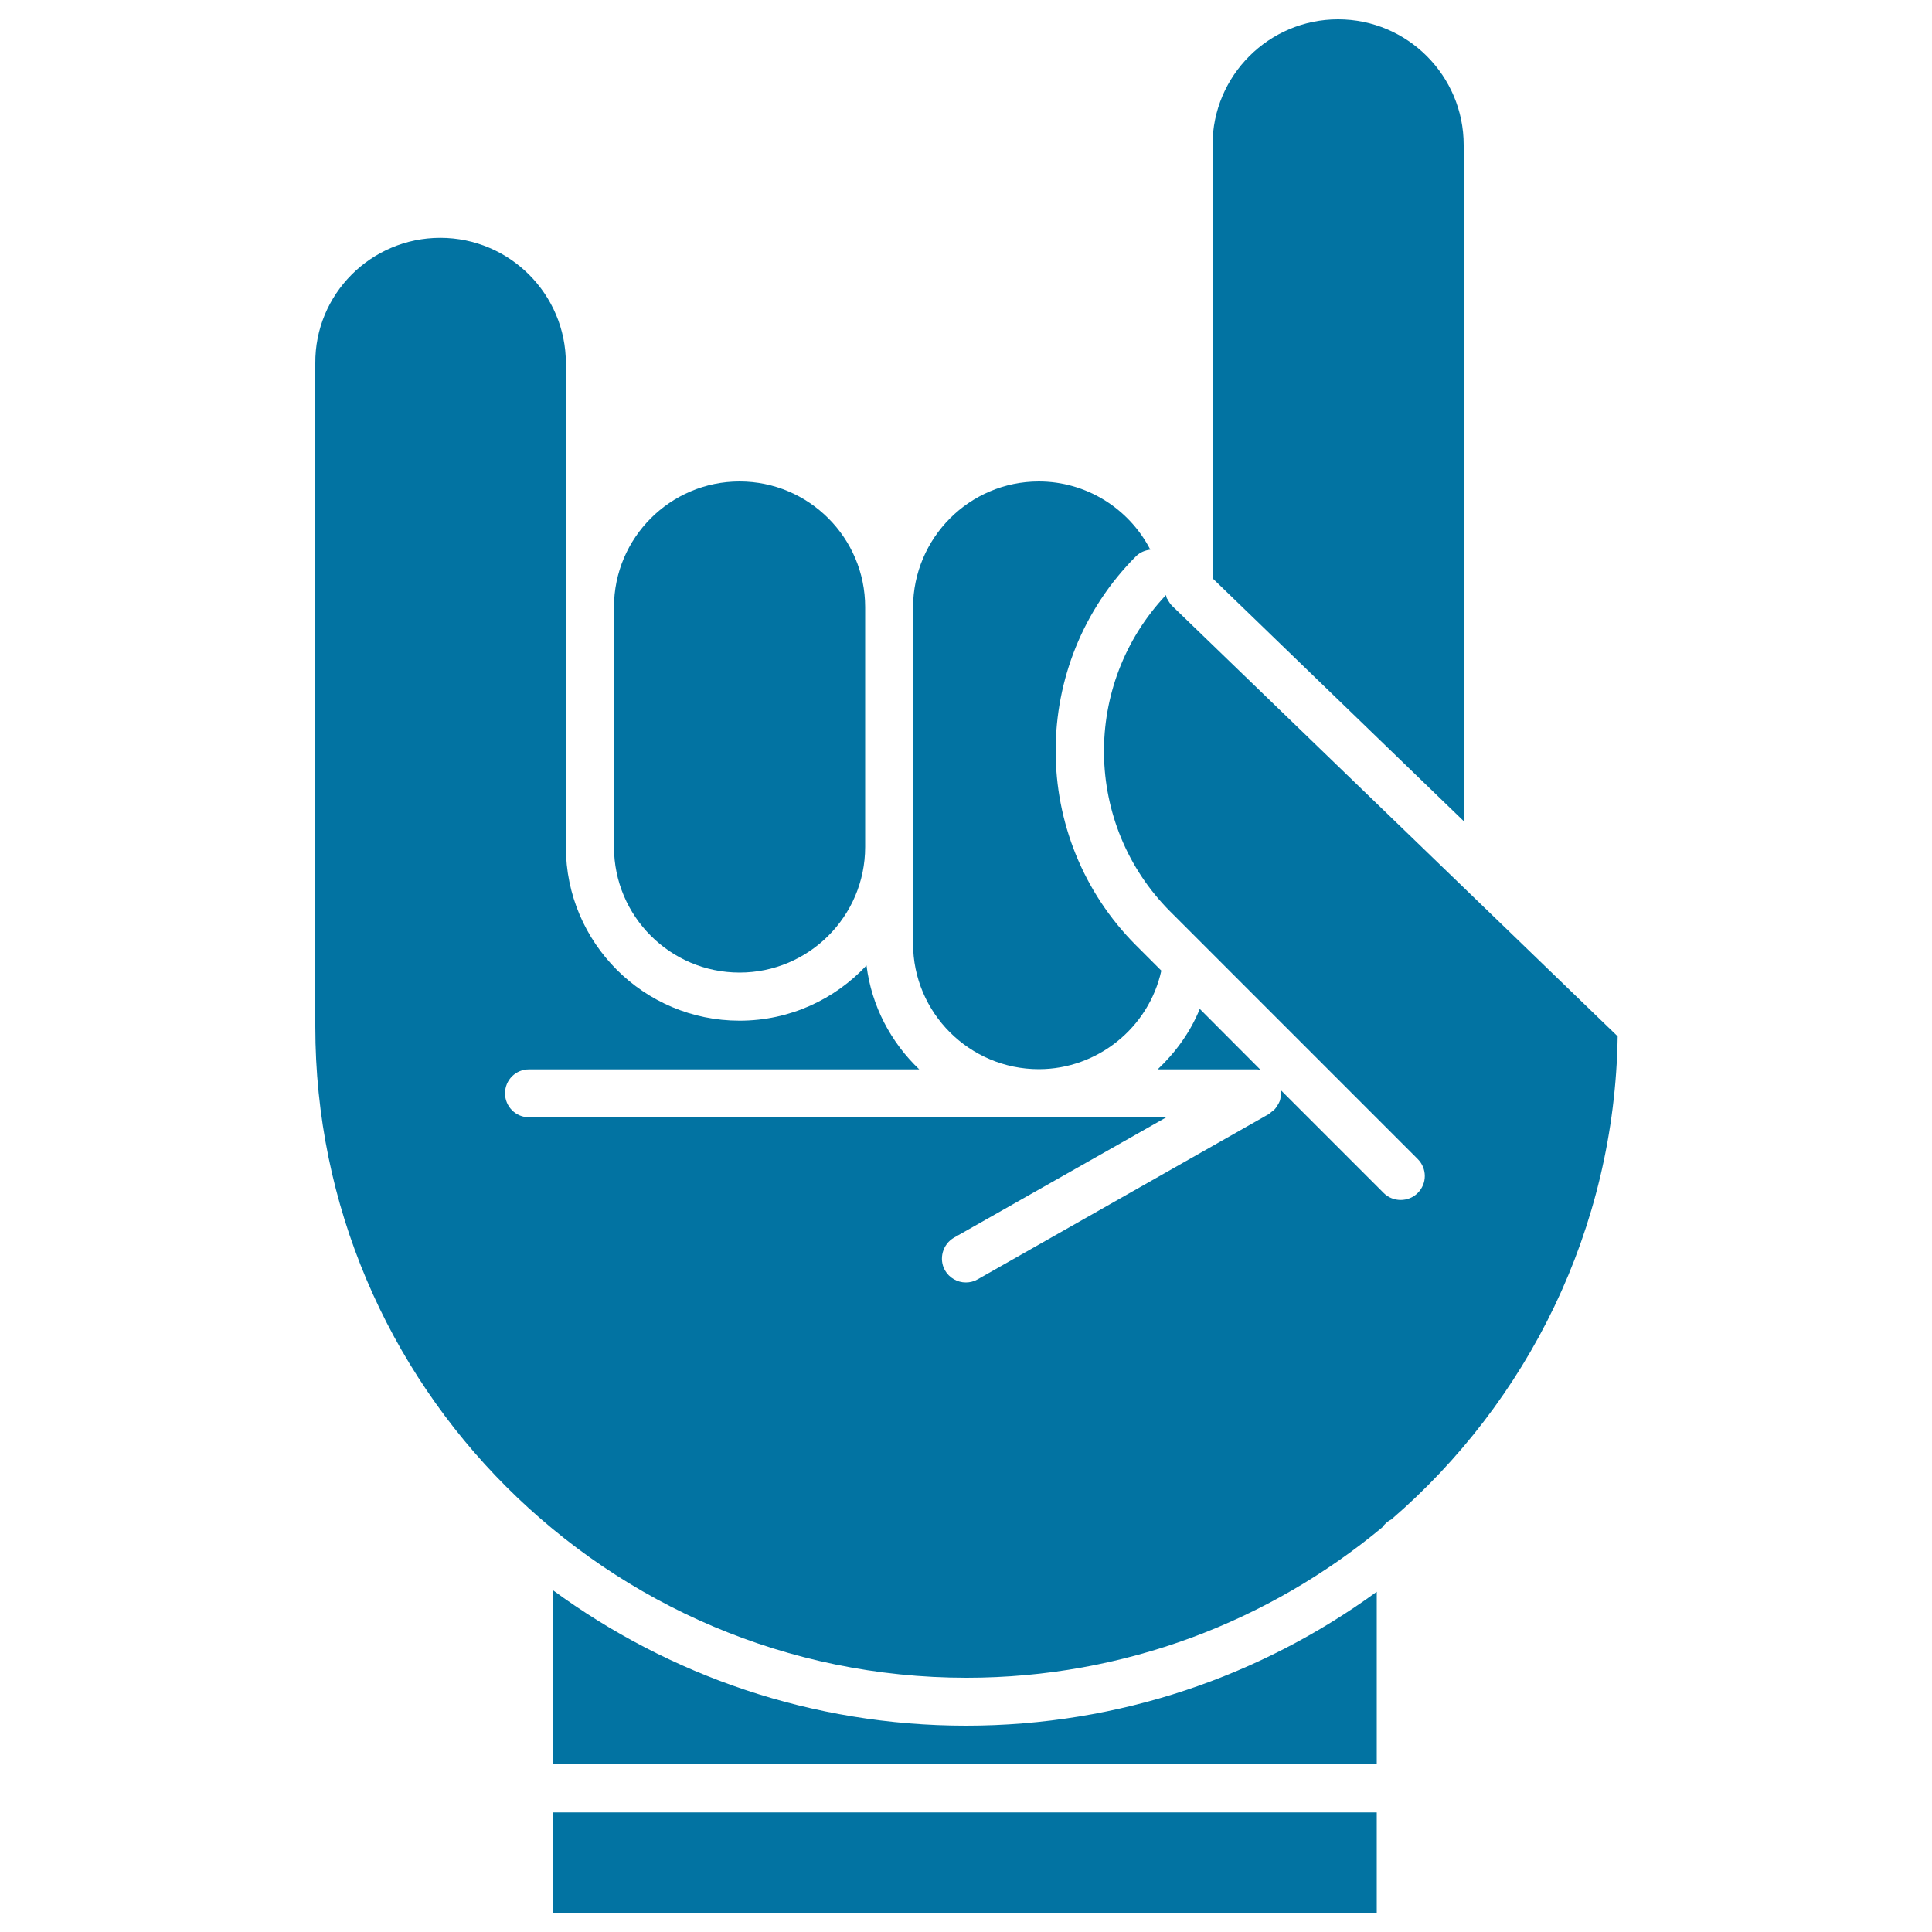
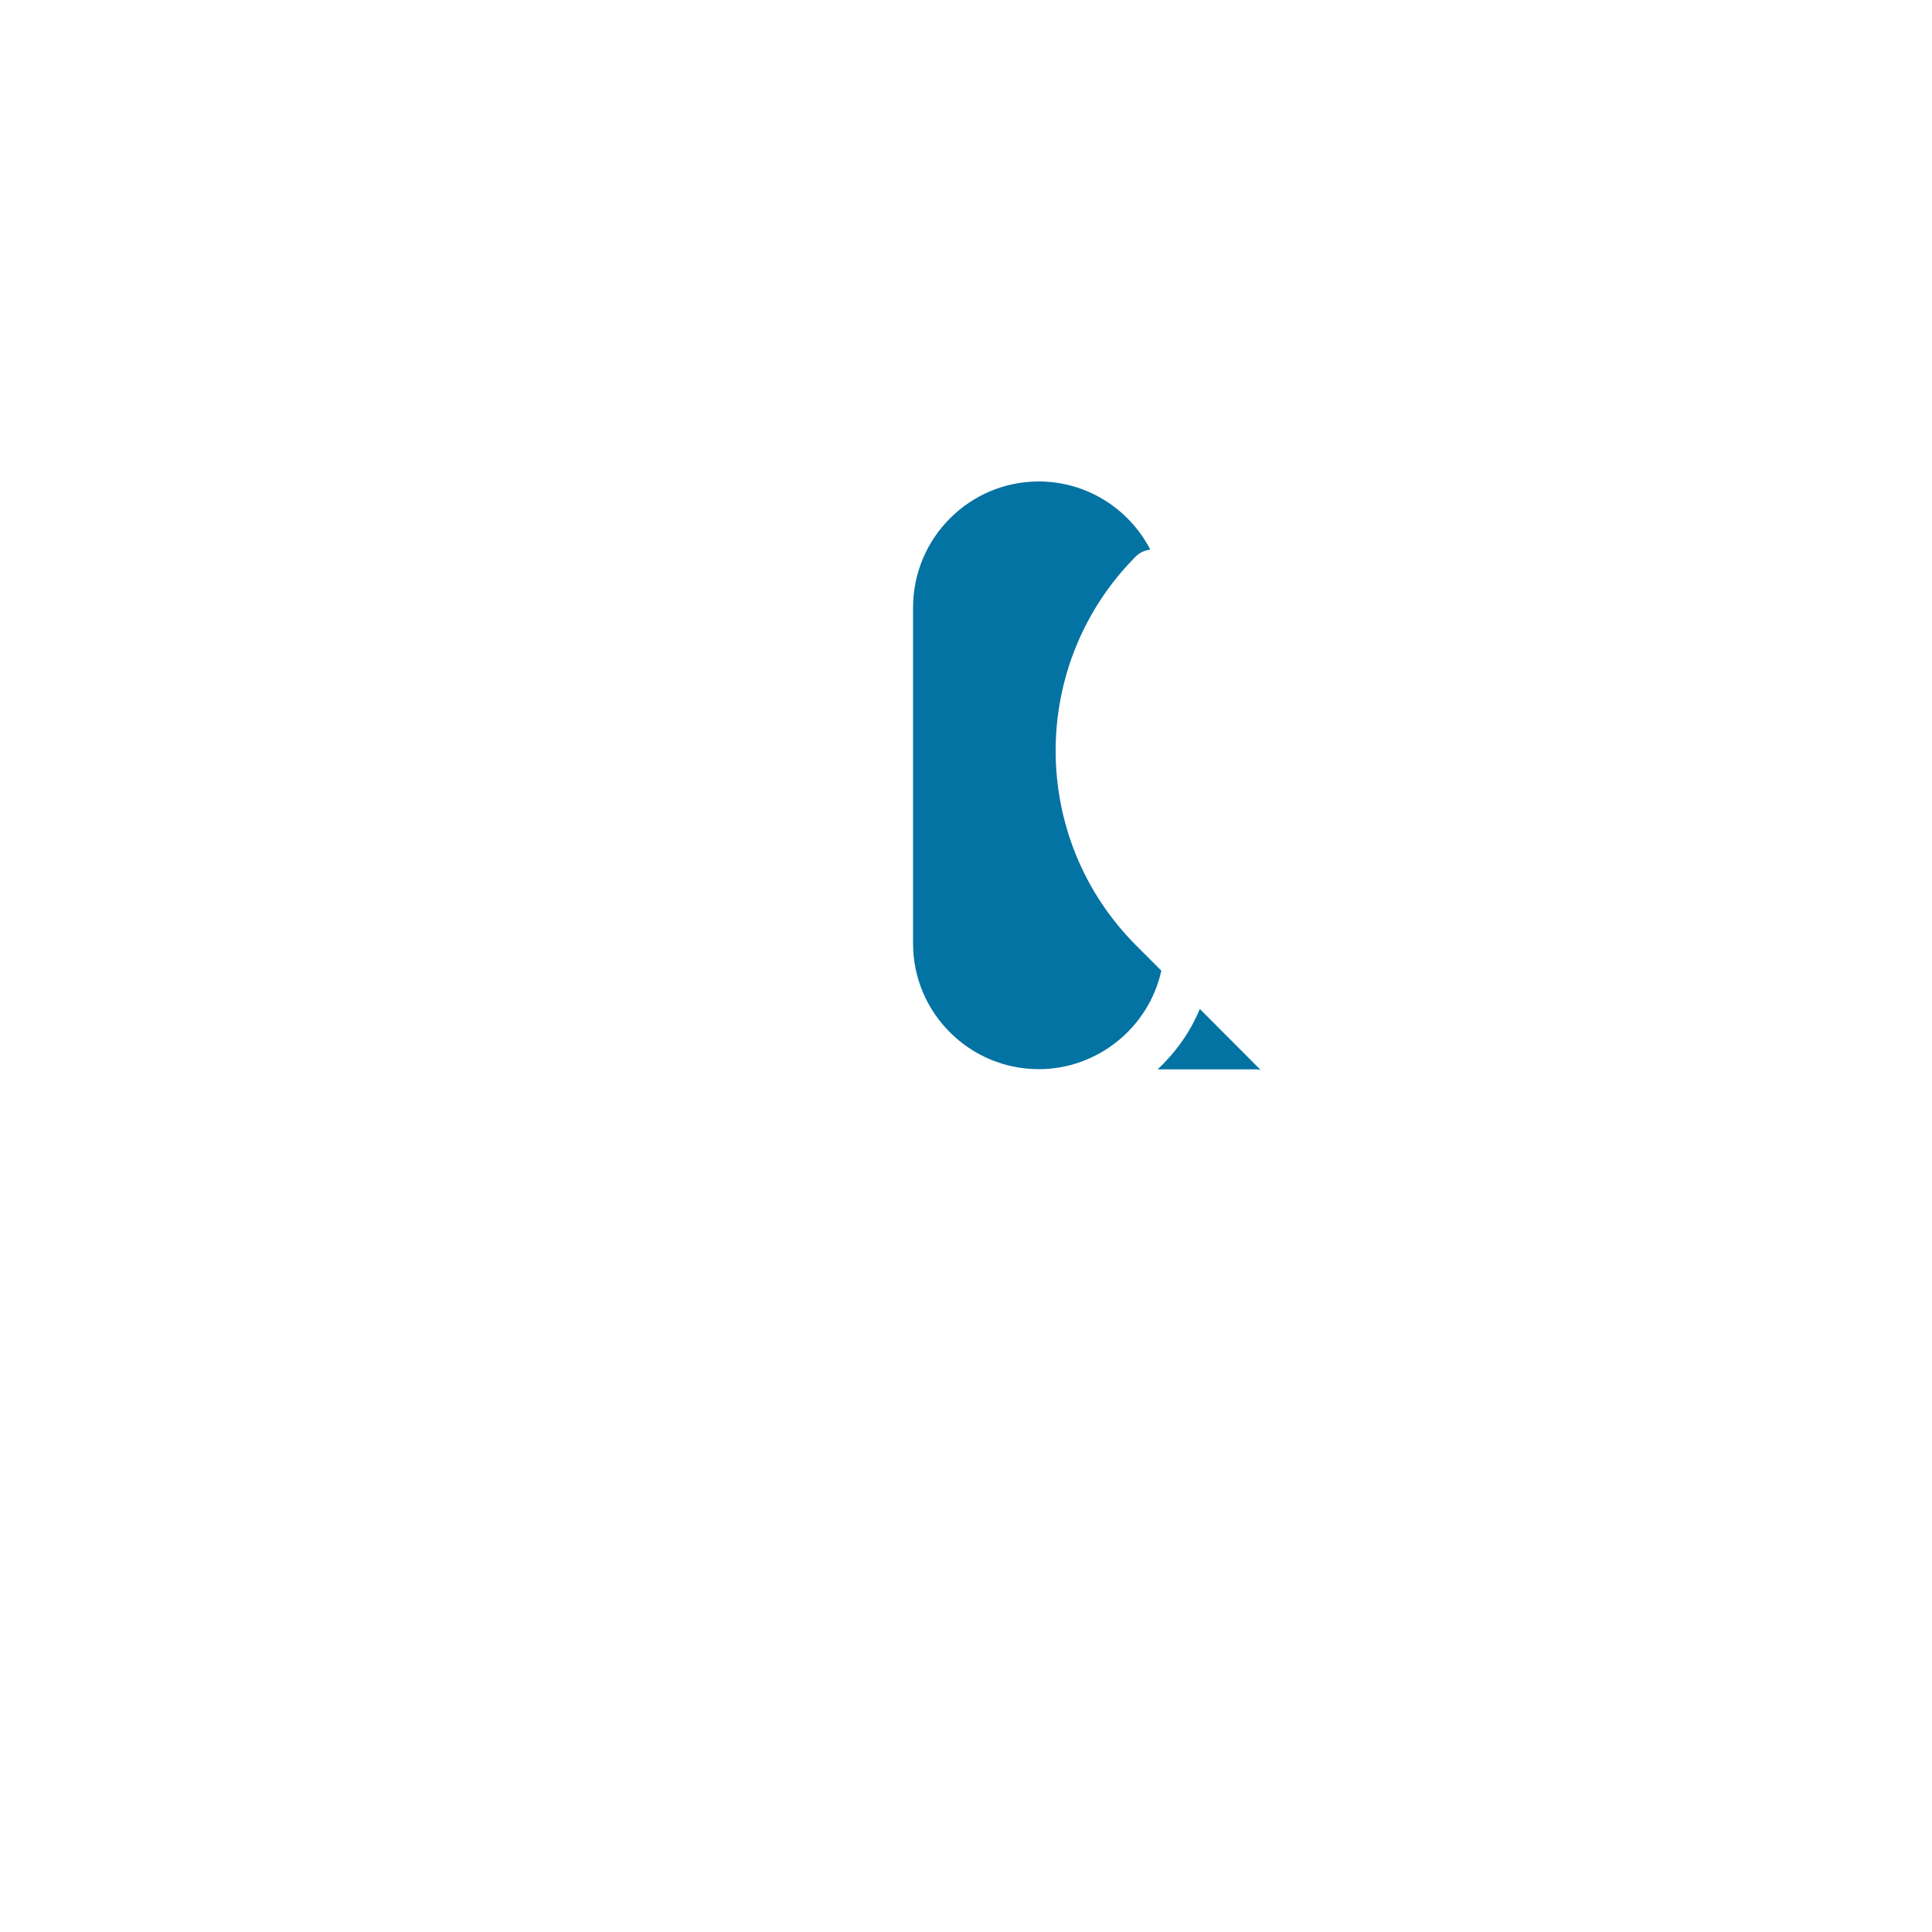
<svg xmlns="http://www.w3.org/2000/svg" viewBox="0 0 1000 1000" style="fill:#0273a2">
  <title>Hand With White Outline Forming A Rock On Symbol SVG icon</title>
  <g>
    <g>
-       <rect x="286.2" y="938.1" width="426.4" height="51.9" />
-       <path d="M712.6,913.2H286.2v-90.1c60,44,133.9,70.1,213.8,70.1c79.4,0,152.9-25.8,212.6-69.3V913.2z" />
-       <path d="M627.6,75c0-35.9,29.2-65,65-65c35.9,0,65,29.2,65,65v350l-130-125.7v-26.3v-36.3V75z" />
      <path d="M537.7,249.2c24.4,0,46.6,13.8,57.7,35.3c-2.6,0.3-5.2,1.3-7.3,3.3c-55.6,55.6-55.6,146,0,201.6l13,13c-6.5,29.6-33.1,51-63.4,51c-35.9,0-65.1-29.2-65.1-65v-50V314.3C472.7,278.4,501.8,249.2,537.7,249.2z" />
      <path d="M652.4,553.8c-0.5-0.1-1-0.3-1.6-0.3h-51.6c9.2-8.7,16.9-19.2,21.8-31.3l31.5,31.6C652.5,553.8,652.4,553.8,652.4,553.8z" />
-       <path d="M382.8,249.2c35.9,0,65,29.2,65,65v124.2c0,35.9-29.2,65-65,65c-35.9,0-65-29.2-65-65V314.2C317.8,278.4,346.9,249.2,382.8,249.2z" />
-       <path d="M227.9,123.1c35.9,0,65,29.2,65,65v126.1v124.2c0,49.6,40.3,89.9,89.9,89.9c25.9,0,49.3-11,65.7-28.6c2.6,21.1,12.7,39.9,27.3,53.8h-202c-6.9,0-12.4,5.5-12.4,12.4c0,6.8,5.5,12.4,12.4,12.4h329.9l-109.9,62.3c-5.9,3.4-8,11-4.7,16.9c2.3,4,6.5,6.3,10.8,6.3c2.1,0,4.2-0.5,6.1-1.6l150.8-85.6c0.5-0.3,0.8-0.7,1.2-1c0.7-0.5,1.4-1,2-1.7c0.5-0.6,0.9-1.2,1.3-1.9c0.4-0.7,0.8-1.3,1.1-2.1c0.3-0.8,0.4-1.7,0.5-2.5c0-0.5,0.3-1,0.3-1.5c0-0.3-0.1-0.4-0.1-0.7c0-0.3,0.1-0.5,0-0.8l53.1,53.1c2.4,2.4,5.6,3.6,8.8,3.6c3.2,0,6.4-1.2,8.8-3.6c4.9-4.9,4.9-12.7,0-17.6l-128-128c-45.1-45.1-45.8-117.8-2.3-163.9c0.1,0.3,0.1,0.5,0.2,0.8c0.1,0.2,0.1,0.5,0.2,0.8c0.1,0.3,0.4,0.5,0.5,0.7c0.6,1.2,1.3,2.3,2.3,3.3c0,0,0,0.1,0.1,0.1l230.5,222.7c-1.5,99.9-46.7,189.3-117.2,250.1c-1.9,0.9-3.5,2.4-4.7,4.1c-58.4,48.5-133.4,77.8-215.1,77.8c-185.9,0-337.1-151.3-337.1-337.1v-56.6V188.1C162.9,152.3,192,123.1,227.9,123.1z" />
    </g>
  </g>
</svg>